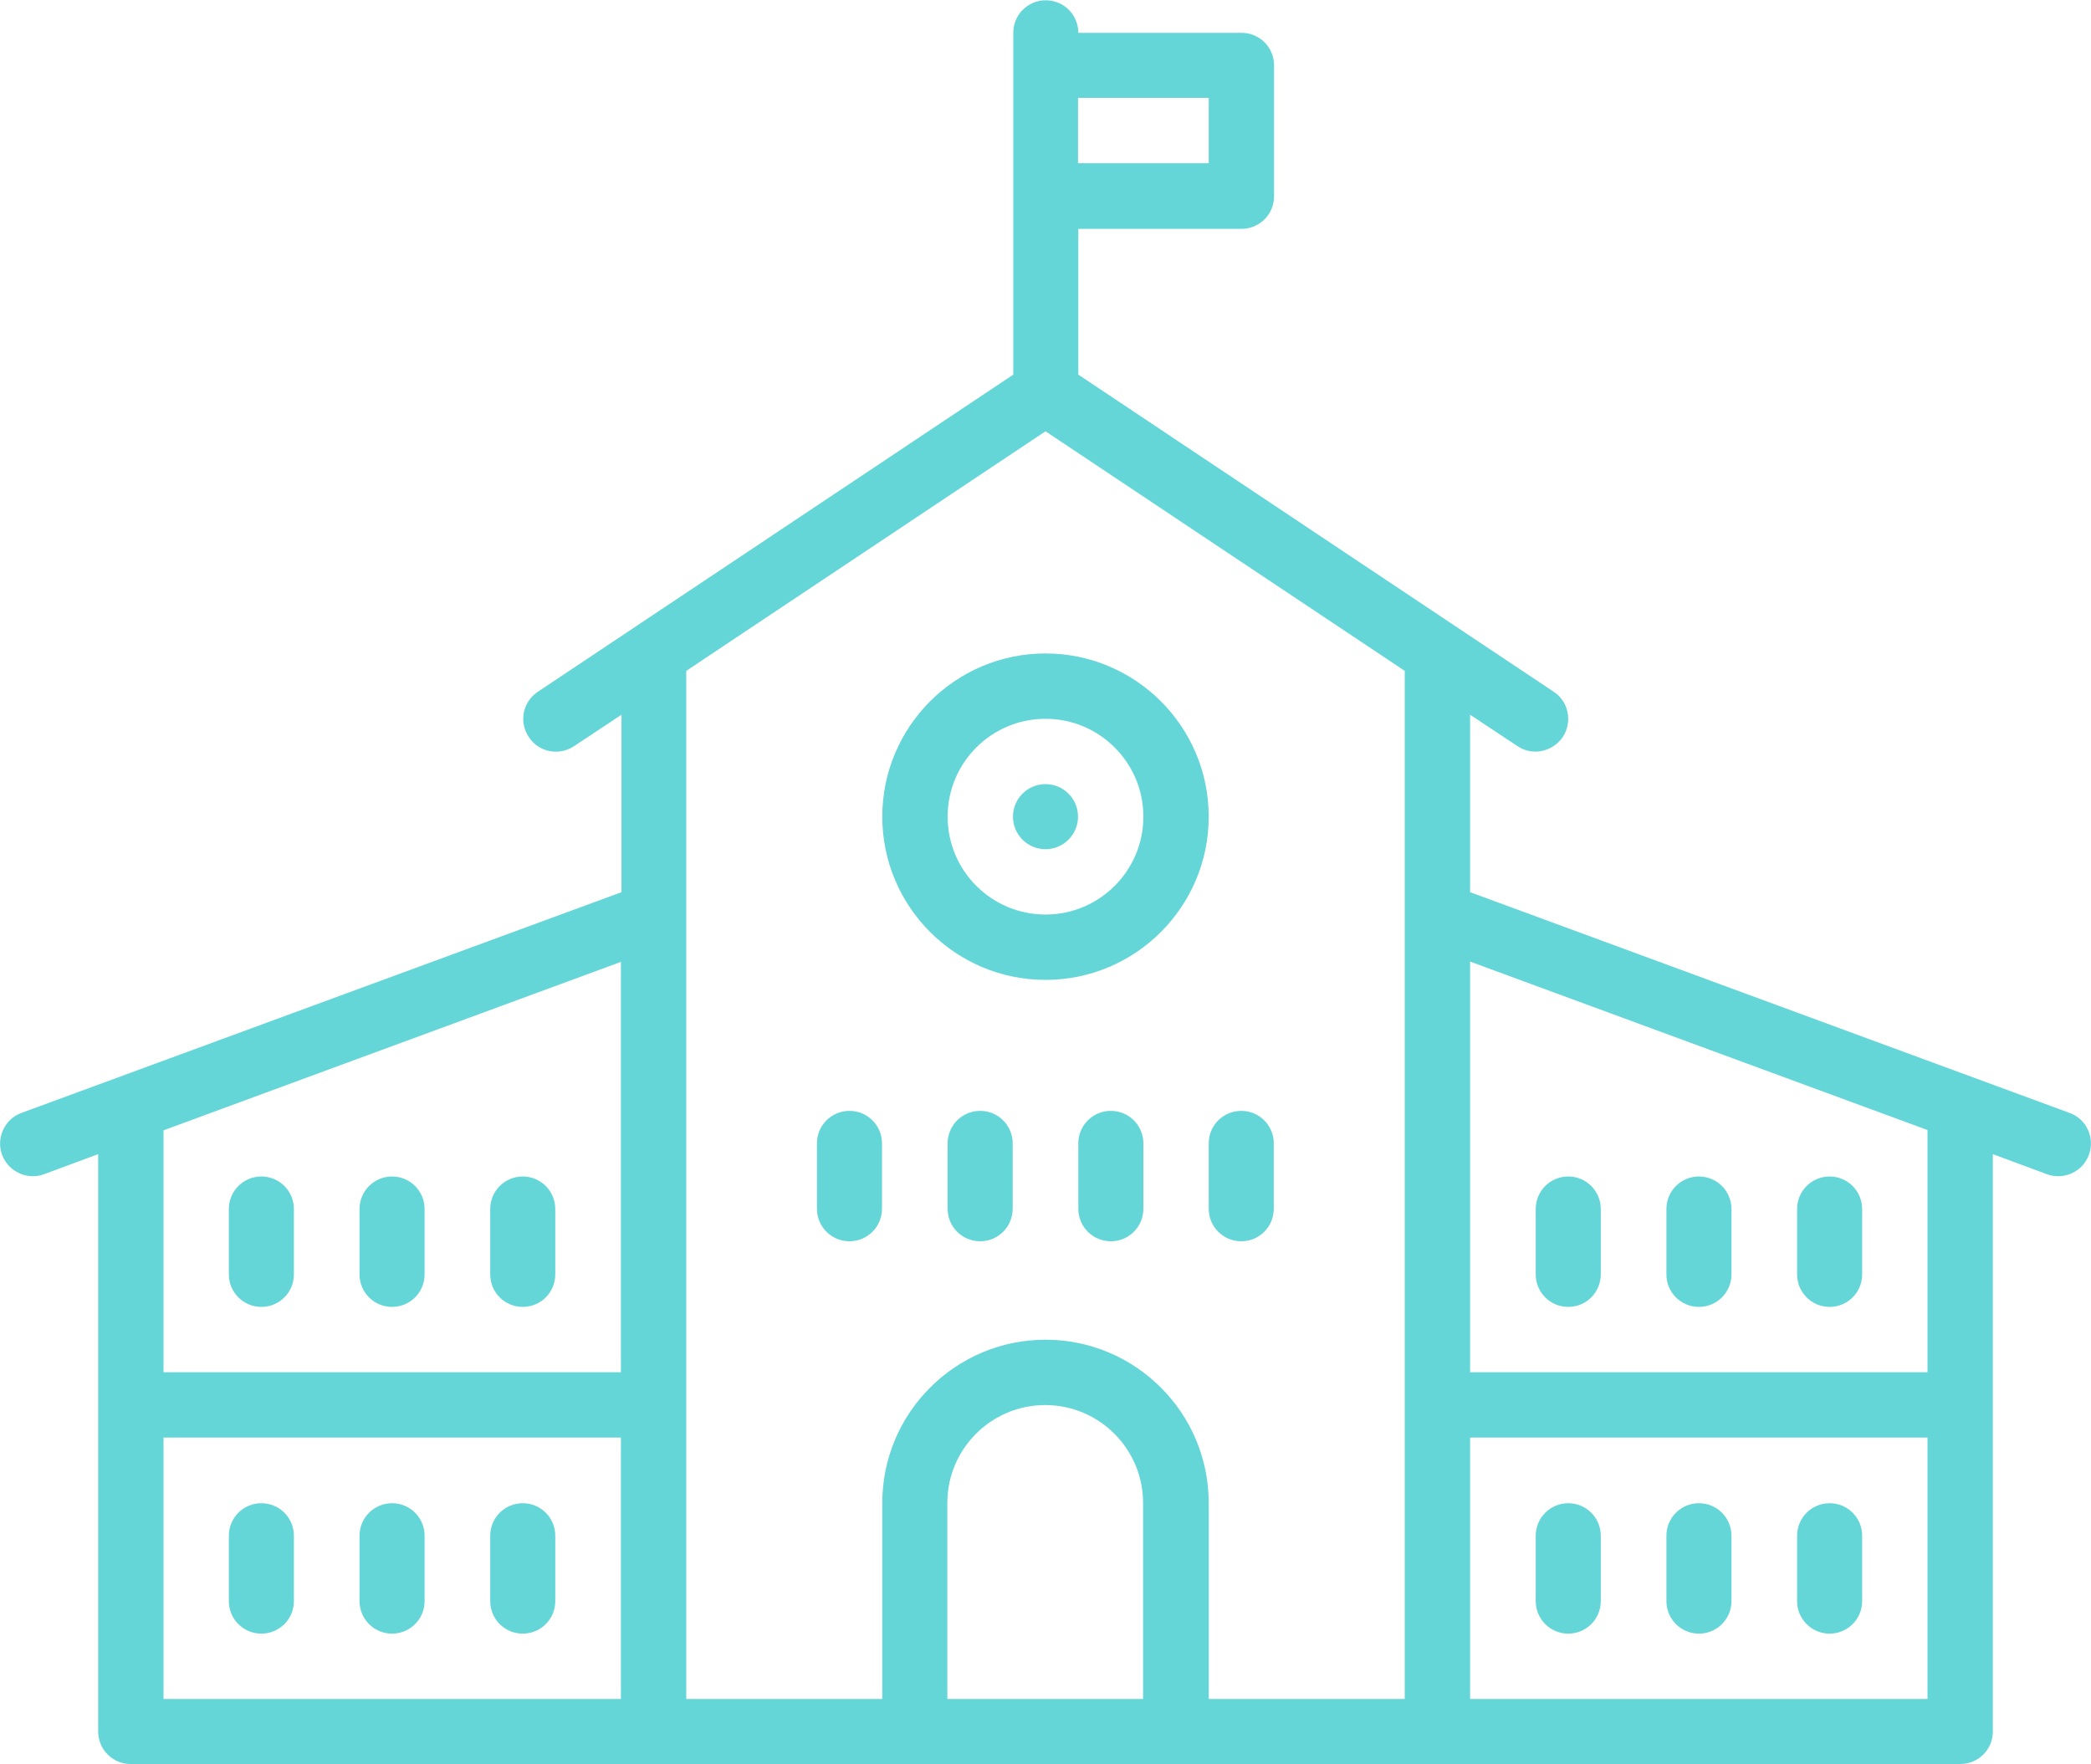
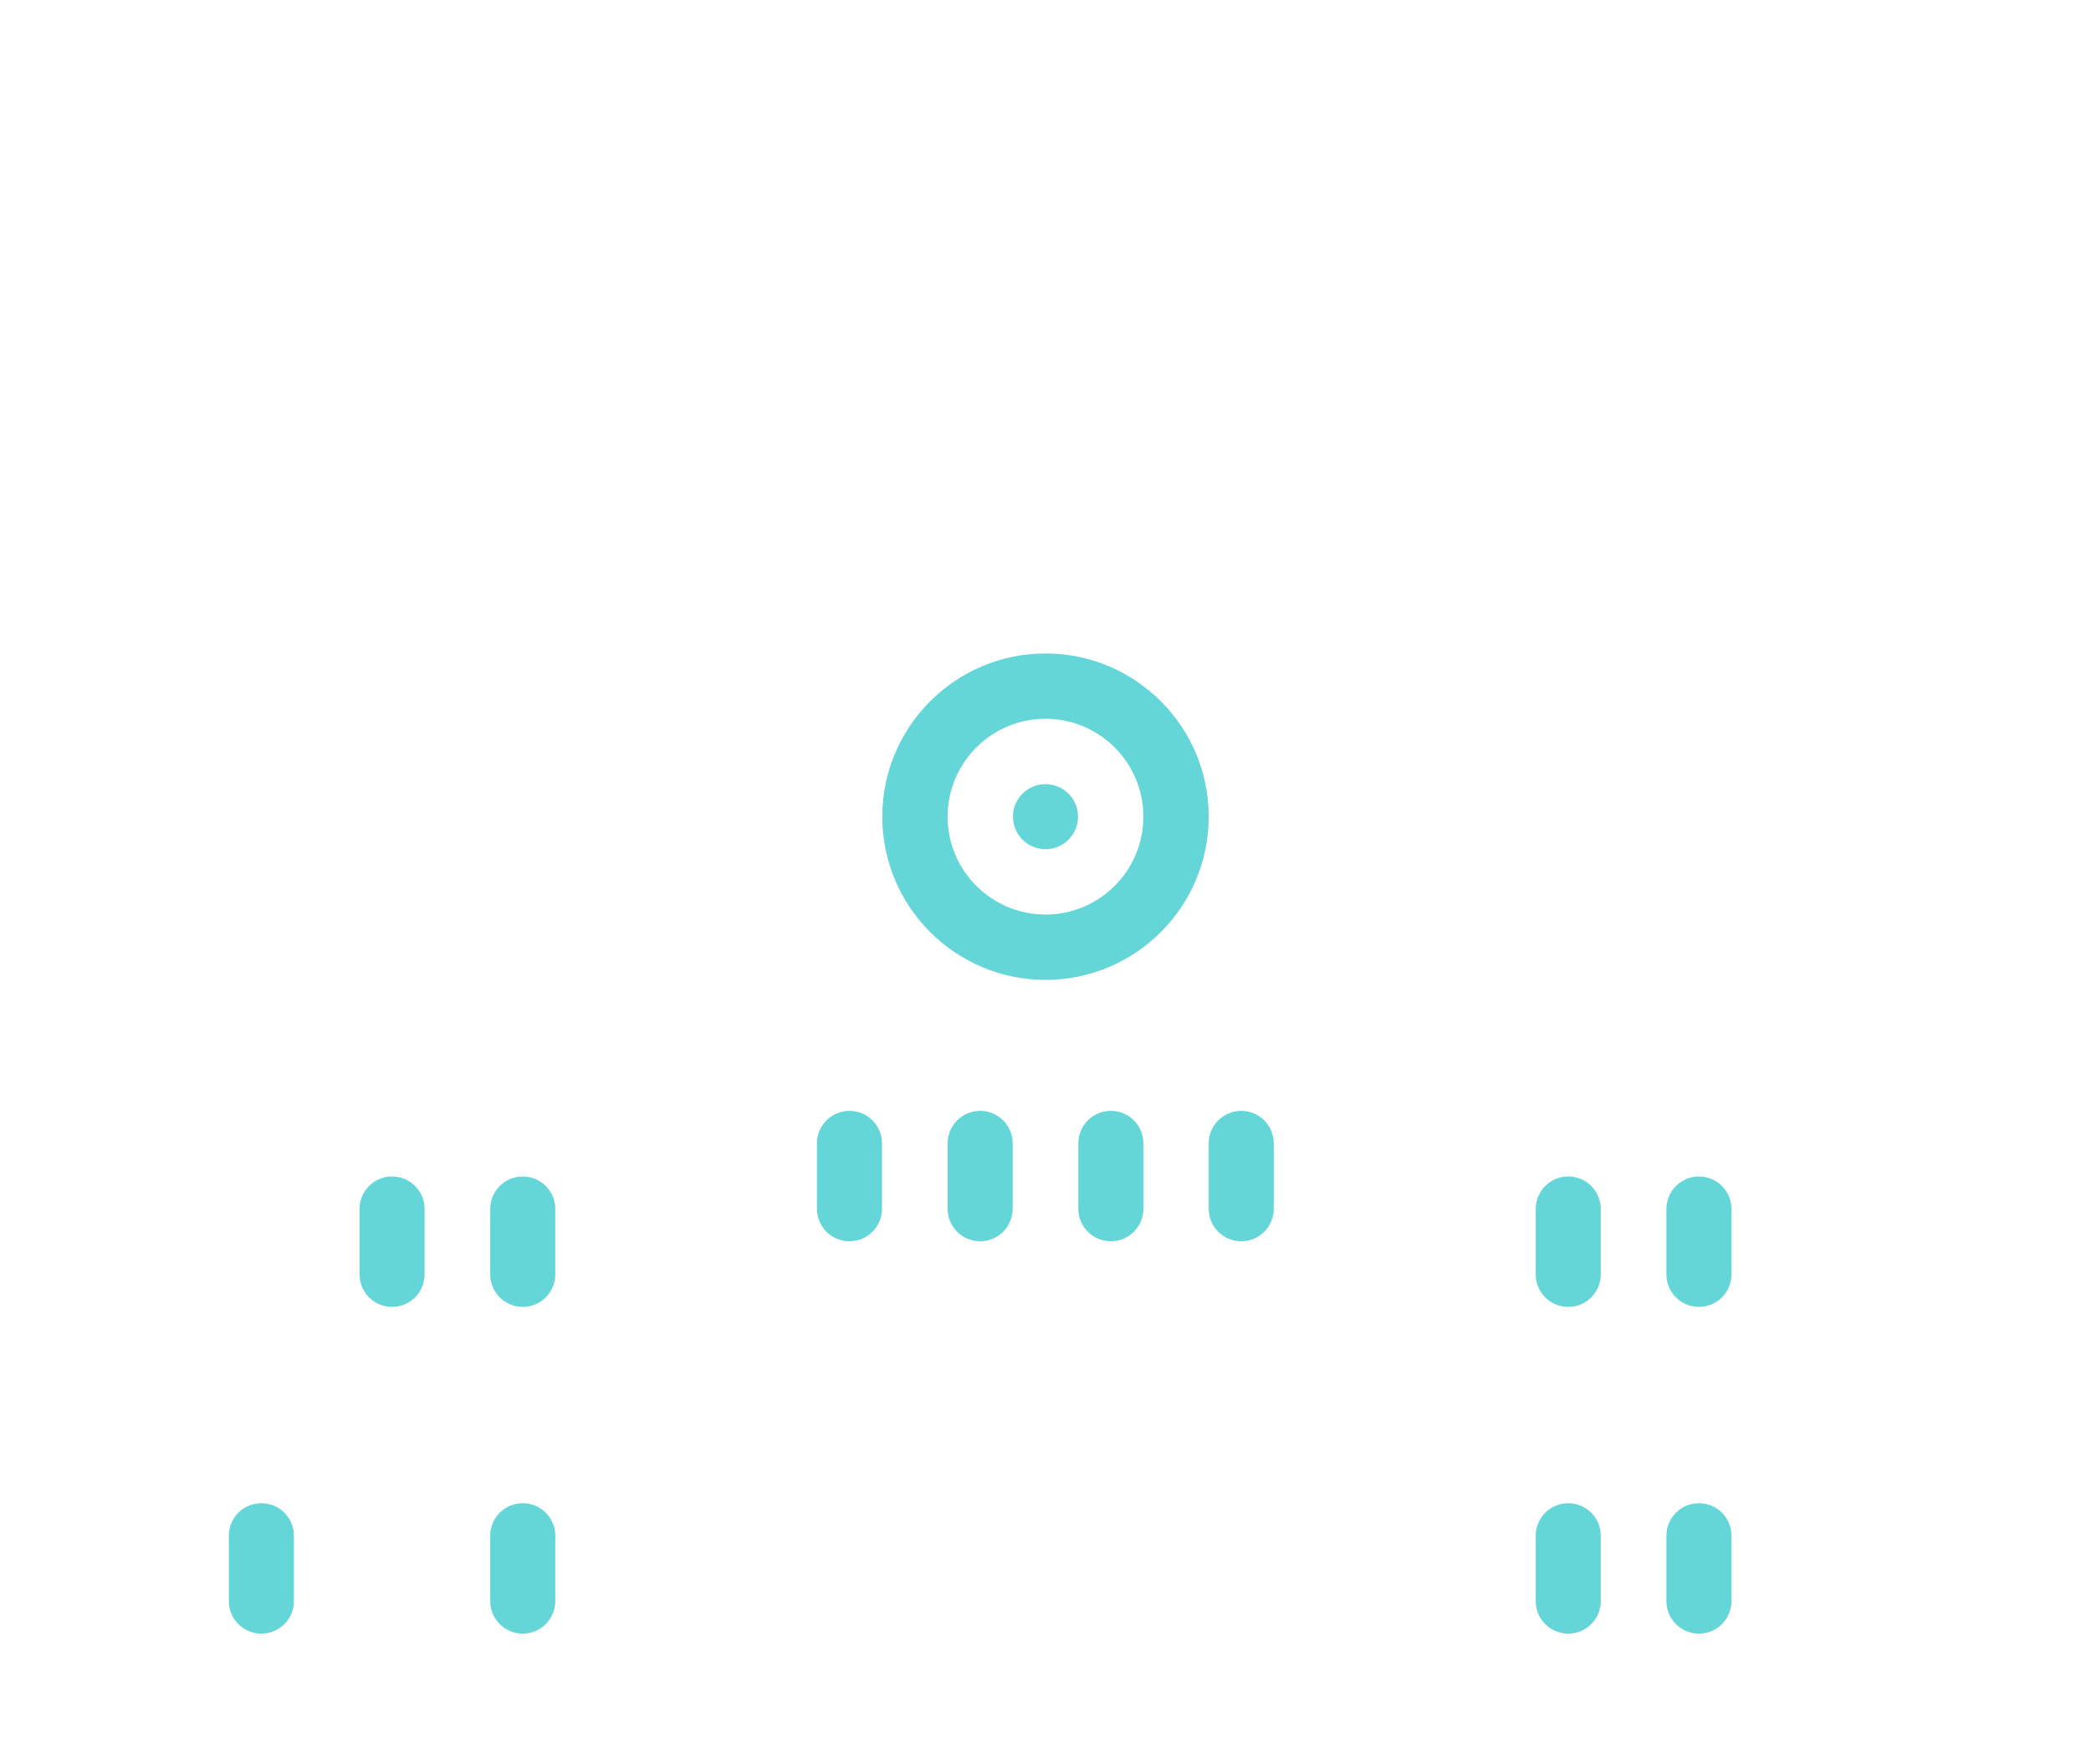
<svg xmlns="http://www.w3.org/2000/svg" id="Capa_2" data-name="Capa 2" viewBox="0 0 72 60.75">
  <defs>
    <style>
      .cls-1 {
        fill: #64d6d8;
      }
    </style>
  </defs>
  <g id="Outline_Expand" data-name="Outline Expand">
    <g>
      <path class="cls-1" d="M9,56.25c.62,0,1.12-.5,1.12-1.12v-2.25c0-.62-.5-1.12-1.12-1.12s-1.12.5-1.12,1.12v2.25c0,.62.5,1.12,1.12,1.12Z" />
-       <path class="cls-1" d="M13.5,56.25c.62,0,1.12-.5,1.12-1.12v-2.25c0-.62-.5-1.12-1.12-1.12s-1.12.5-1.12,1.12v2.25c0,.62.5,1.12,1.12,1.12Z" />
      <path class="cls-1" d="M18,56.25c.62,0,1.12-.5,1.12-1.12v-2.25c0-.62-.5-1.12-1.12-1.12s-1.12.5-1.12,1.12v2.25c0,.62.5,1.12,1.12,1.12Z" />
      <path class="cls-1" d="M54,45c.62,0,1.12-.5,1.12-1.12v-2.25c0-.62-.5-1.12-1.12-1.12s-1.12.5-1.12,1.12v2.25c0,.62.5,1.12,1.12,1.12Z" />
      <path class="cls-1" d="M58.5,45c.62,0,1.12-.5,1.12-1.12v-2.25c0-.62-.5-1.12-1.12-1.12s-1.12.5-1.12,1.12v2.25c0,.62.5,1.12,1.12,1.12Z" />
      <path class="cls-1" d="M54,56.25c.62,0,1.12-.5,1.12-1.12v-2.25c0-.62-.5-1.12-1.12-1.12s-1.12.5-1.12,1.12v2.25c0,.62.5,1.12,1.12,1.12Z" />
      <path class="cls-1" d="M58.5,56.25c.62,0,1.12-.5,1.12-1.12v-2.25c0-.62-.5-1.12-1.12-1.12s-1.12.5-1.12,1.12v2.25c0,.62.5,1.12,1.12,1.12Z" />
-       <path class="cls-1" d="M63,45c.62,0,1.12-.5,1.12-1.12v-2.25c0-.62-.5-1.12-1.12-1.12s-1.12.5-1.12,1.12v2.25c0,.62.5,1.12,1.12,1.12Z" />
-       <path class="cls-1" d="M63,56.25c.62,0,1.12-.5,1.12-1.12v-2.25c0-.62-.5-1.12-1.12-1.12s-1.12.5-1.12,1.12v2.25c0,.62.5,1.12,1.12,1.12Z" />
-       <path class="cls-1" d="M9,45c.62,0,1.12-.5,1.12-1.12v-2.25c0-.62-.5-1.12-1.12-1.12s-1.12.5-1.12,1.12v2.25c0,.62.5,1.12,1.12,1.12Z" />
      <path class="cls-1" d="M13.5,45c.62,0,1.12-.5,1.12-1.12v-2.25c0-.62-.5-1.12-1.12-1.12s-1.12.5-1.12,1.12v2.25c0,.62.5,1.12,1.12,1.12Z" />
      <path class="cls-1" d="M18,45c.62,0,1.12-.5,1.12-1.12v-2.25c0-.62-.5-1.12-1.12-1.12s-1.12.5-1.12,1.12v2.25c0,.62.5,1.12,1.12,1.12Z" />
      <path class="cls-1" d="M30.38,28.12c0,3.1,2.52,5.62,5.62,5.62s5.62-2.52,5.62-5.62-2.52-5.62-5.62-5.62-5.62,2.52-5.62,5.62ZM39.37,28.12c0,1.86-1.51,3.37-3.37,3.37s-3.37-1.51-3.37-3.37,1.51-3.37,3.37-3.37,3.37,1.51,3.37,3.37Z" />
      <path class="cls-1" d="M29.25,38.25c-.62,0-1.12.5-1.12,1.12v2.25c0,.62.5,1.12,1.12,1.12s1.12-.5,1.12-1.12v-2.25c0-.62-.5-1.12-1.12-1.12Z" />
      <path class="cls-1" d="M33.75,38.25c-.62,0-1.12.5-1.12,1.12v2.25c0,.62.5,1.12,1.12,1.12s1.12-.5,1.12-1.12v-2.25c0-.62-.5-1.12-1.12-1.12Z" />
      <path class="cls-1" d="M38.25,38.25c-.62,0-1.12.5-1.12,1.12v2.25c0,.62.5,1.12,1.12,1.12s1.12-.5,1.12-1.12v-2.25c0-.62-.5-1.12-1.12-1.12Z" />
      <path class="cls-1" d="M41.62,41.62c0,.62.5,1.12,1.12,1.12s1.12-.5,1.12-1.12v-2.25c0-.62-.5-1.12-1.12-1.12s-1.12.5-1.12,1.12v2.25Z" />
-       <path class="cls-1" d="M71.26,38.32l-20.64-7.6v-6.11l1.63,1.08c.19.13.41.19.62.19.36,0,.72-.18.94-.5.34-.52.21-1.22-.31-1.56l-16.37-10.92v-5.02h5.62c.62,0,1.12-.5,1.12-1.12V2.25c0-.62-.5-1.12-1.12-1.12h-5.62c0-.62-.5-1.12-1.12-1.12s-1.12.5-1.12,1.12v11.77l-16.37,10.92c-.52.34-.66,1.04-.31,1.56.34.52,1.04.66,1.56.31l1.63-1.08v6.11L.74,38.32c-.58.21-.88.86-.67,1.44.17.45.6.74,1.06.74.13,0,.26-.02.39-.07l1.86-.69v19.88c0,.62.5,1.12,1.12,1.12h63c.62,0,1.12-.5,1.12-1.12v-19.88l1.86.69c.13.05.26.07.39.07.46,0,.89-.28,1.06-.74.21-.58-.08-1.23-.67-1.44ZM37.12,3.37h4.5v2.25h-4.5v-2.25ZM21.38,58.5H5.63v-9h15.75v9ZM21.38,47.25H5.63v-8.33l15.75-5.8v14.14ZM39.37,58.5h-6.75v-6.75c0-1.86,1.51-3.37,3.37-3.37s3.37,1.51,3.37,3.37v6.75ZM48.37,58.5h-6.75v-6.75c0-3.1-2.52-5.62-5.62-5.62s-5.62,2.52-5.62,5.62v6.75h-6.75V23.1l12.37-8.25,12.37,8.25v35.4ZM66.37,58.5h-15.75v-9h15.75v9ZM66.37,47.25h-15.75v-14.14l15.75,5.8v8.33Z" />
      <circle class="cls-1" cx="36" cy="28.12" r="1.12" />
    </g>
  </g>
</svg>